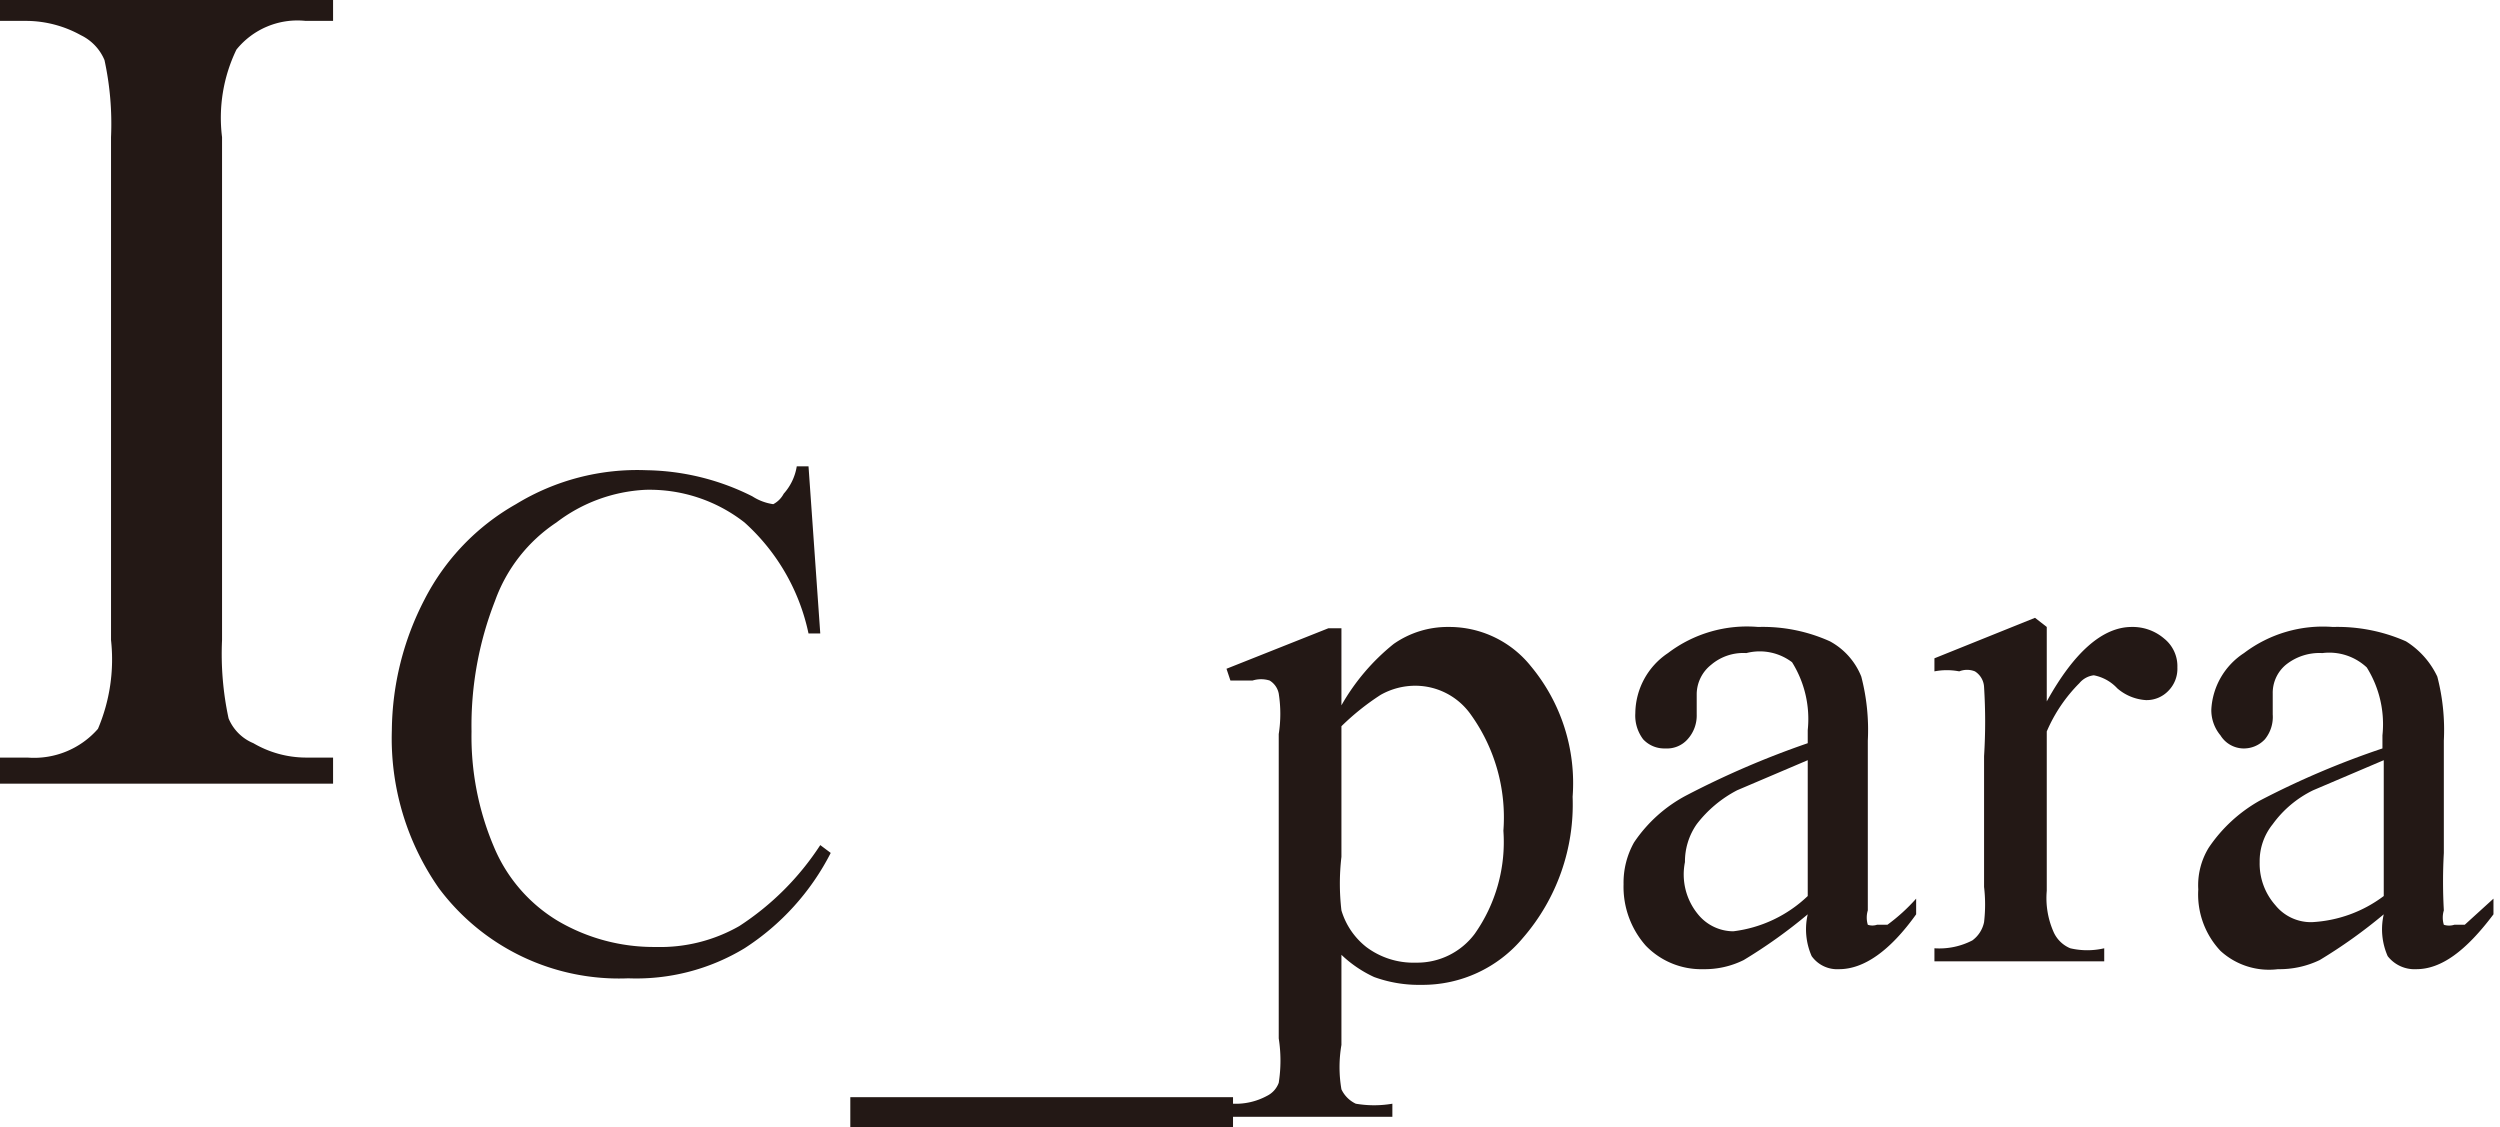
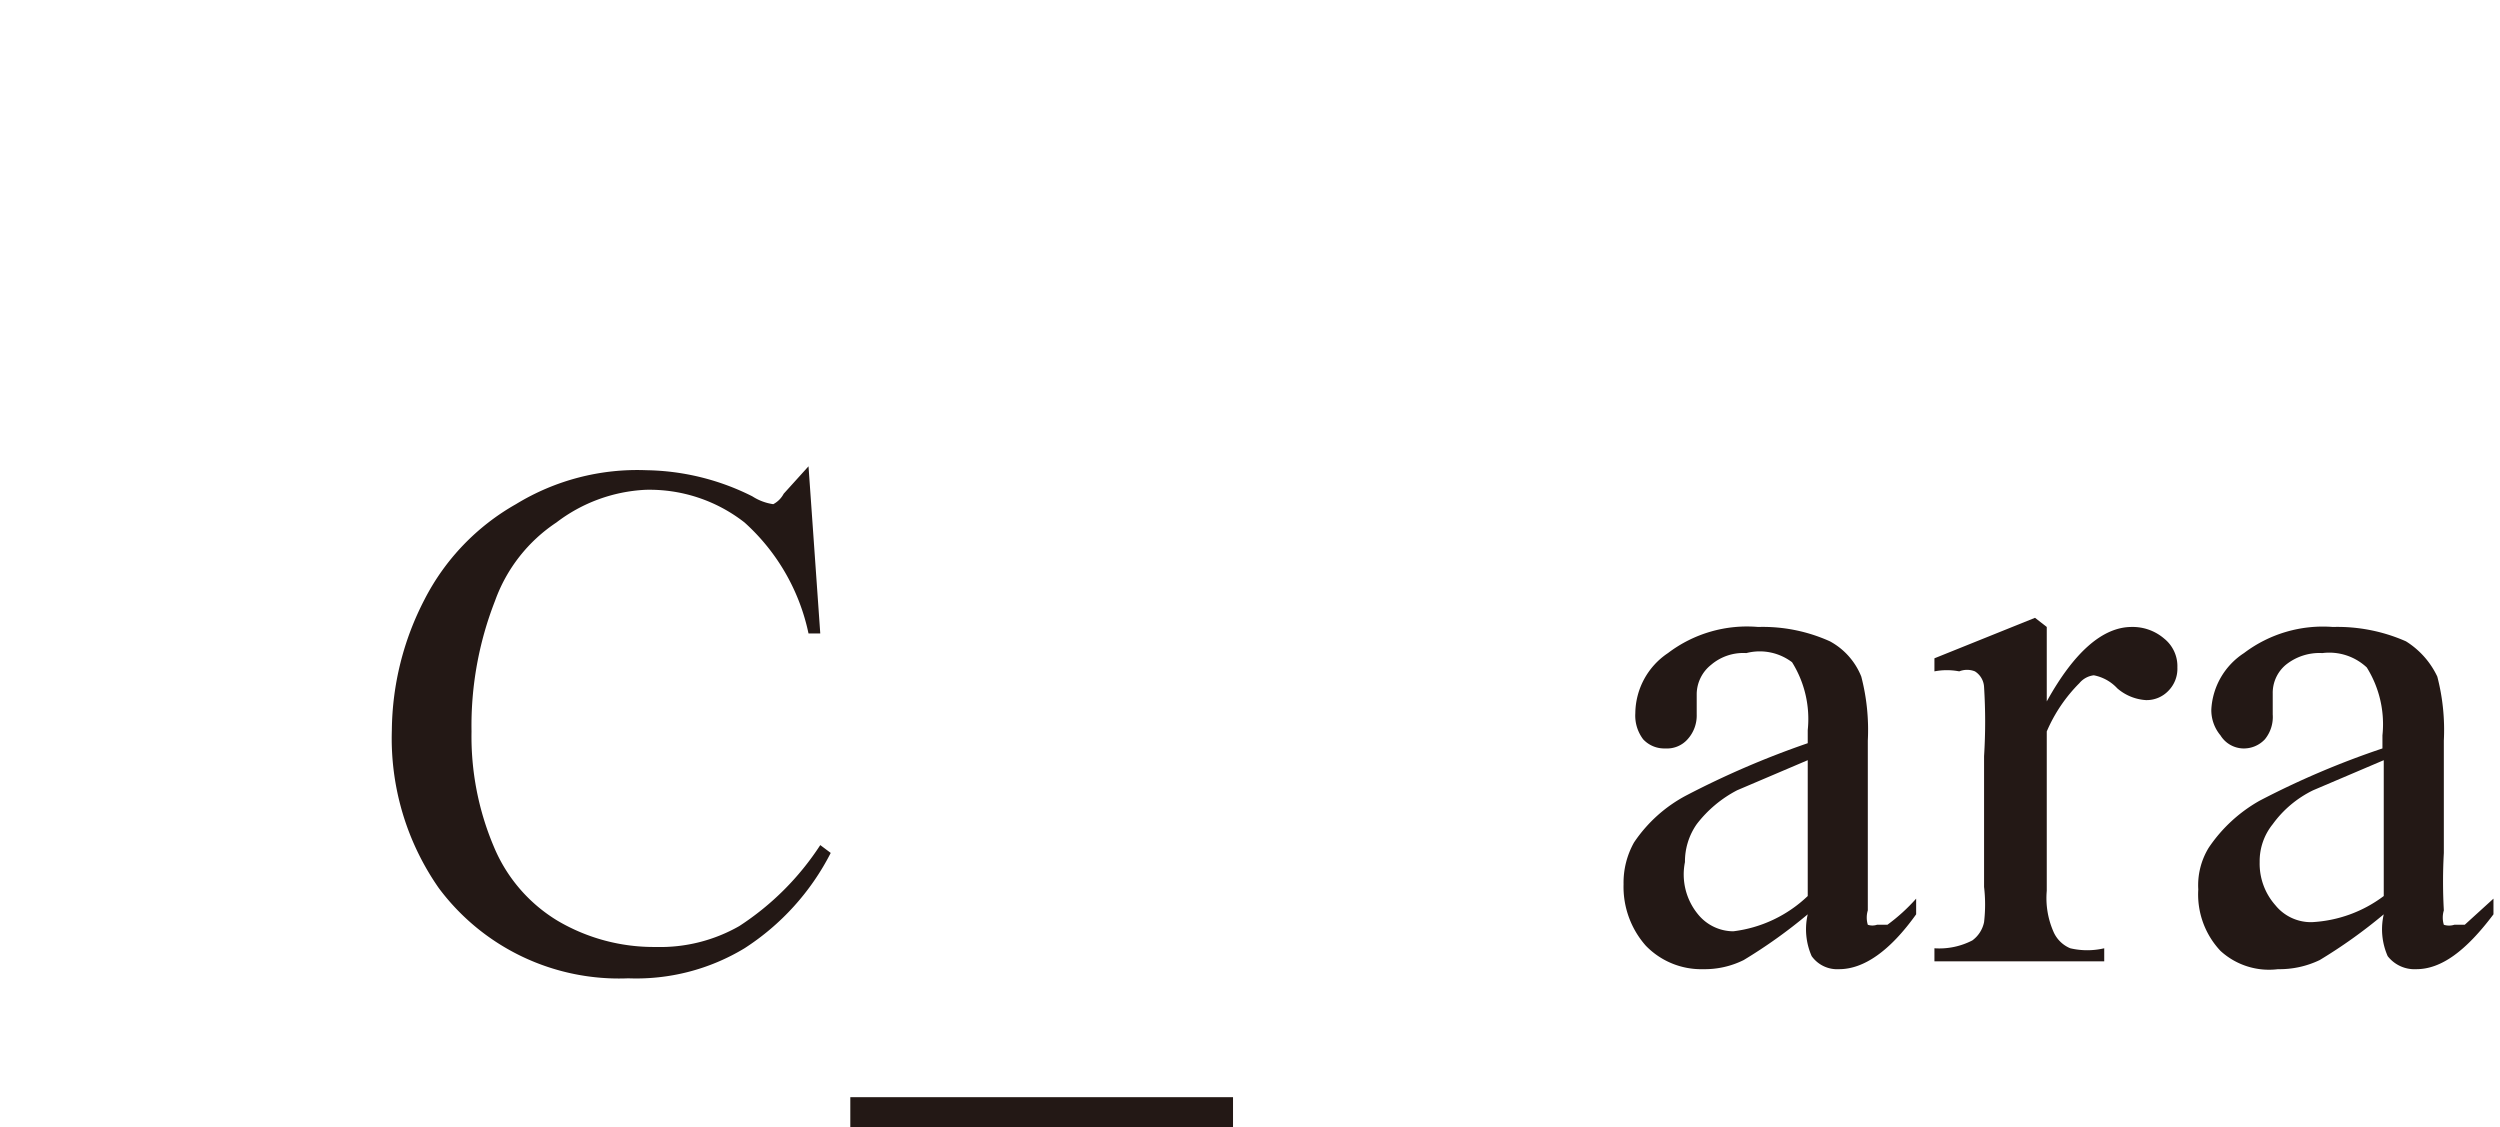
<svg xmlns="http://www.w3.org/2000/svg" viewBox="0 0 19.14 8.63">
  <defs>
    <style>.cls-1{fill:#231815;}</style>
  </defs>
  <title>20191129-052-003-IC_para</title>
  <g id="レイヤー_2" data-name="レイヤー 2">
    <g id="レイヤー_1-2" data-name="レイヤー 1">
-       <path class="cls-1" d="M2.55,5.8V6H0V5.8H.21a.65.65,0,0,0,.54-.22,1.36,1.36,0,0,0,.1-.68V1.05A2.3,2.3,0,0,0,.8.46.37.37,0,0,0,.62.27.87.87,0,0,0,.21.16H0V0H2.55V.16H2.34a.6.6,0,0,0-.53.22,1.2,1.2,0,0,0-.11.67V4.9a2.34,2.34,0,0,0,.05.6.35.35,0,0,0,.19.19.8.8,0,0,0,.4.11Z" />
-       <path class="cls-1" d="M6.19,3.57l.09,1.28H6.19A1.58,1.58,0,0,0,5.7,4a1.18,1.18,0,0,0-.76-.25A1.22,1.22,0,0,0,4.26,4a1.21,1.21,0,0,0-.47.6,2.62,2.62,0,0,0-.18,1,2.16,2.16,0,0,0,.17.88,1.2,1.2,0,0,0,.49.57,1.45,1.45,0,0,0,.75.2,1.22,1.22,0,0,0,.64-.16,2.11,2.11,0,0,0,.62-.62l.08.06a1.89,1.89,0,0,1-.66.73,1.6,1.6,0,0,1-.89.23A1.72,1.72,0,0,1,3.36,6.8,2,2,0,0,1,3,5.59a2.21,2.21,0,0,1,.25-1,1.76,1.76,0,0,1,.7-.73,1.78,1.78,0,0,1,1-.26,1.86,1.86,0,0,1,.81.2.4.4,0,0,0,.16.06A.19.19,0,0,0,6,3.78a.41.41,0,0,0,.1-.21Z" />
+       <path class="cls-1" d="M6.19,3.57l.09,1.28H6.19A1.58,1.58,0,0,0,5.7,4a1.18,1.18,0,0,0-.76-.25A1.22,1.22,0,0,0,4.26,4a1.21,1.21,0,0,0-.47.6,2.62,2.62,0,0,0-.18,1,2.16,2.16,0,0,0,.17.88,1.2,1.2,0,0,0,.49.57,1.45,1.45,0,0,0,.75.2,1.22,1.22,0,0,0,.64-.16,2.11,2.11,0,0,0,.62-.62l.08.06a1.89,1.89,0,0,1-.66.73,1.6,1.6,0,0,1-.89.23A1.72,1.72,0,0,1,3.36,6.8,2,2,0,0,1,3,5.59a2.21,2.21,0,0,1,.25-1,1.76,1.76,0,0,1,.7-.73,1.78,1.78,0,0,1,1-.26,1.86,1.86,0,0,1,.81.2.4.4,0,0,0,.16.06A.19.19,0,0,0,6,3.78Z" />
      <path class="cls-1" d="M9.44,8.63H6.51V8.4H9.44Z" />
-       <path class="cls-1" d="M9.39,5.12l.78-.31h.1V5.4a1.64,1.64,0,0,1,.4-.47.72.72,0,0,1,.42-.13.8.8,0,0,1,.63.3,1.4,1.4,0,0,1,.32,1,1.56,1.56,0,0,1-.38,1.08,1,1,0,0,1-.78.36,1,1,0,0,1-.36-.06.92.92,0,0,1-.25-.17V8a1,1,0,0,0,0,.34.23.23,0,0,0,.11.11.83.83,0,0,0,.28,0v.1H9.38v-.1h.06a.5.5,0,0,0,.26-.06.18.18,0,0,0,.09-.1,1.1,1.1,0,0,0,0-.34V5.62a1,1,0,0,0,0-.31.15.15,0,0,0-.07-.1.22.22,0,0,0-.13,0l-.17,0Zm.88.44v1a1.76,1.76,0,0,0,0,.41.56.56,0,0,0,.19.28.6.6,0,0,0,.38.12.55.55,0,0,0,.45-.22,1.22,1.22,0,0,0,.22-.79,1.35,1.35,0,0,0-.25-.89.52.52,0,0,0-.42-.22.54.54,0,0,0-.27.07A1.89,1.89,0,0,0,10.27,5.56Z" />
      <path class="cls-1" d="M13.84,7a3.91,3.91,0,0,1-.49.35.67.67,0,0,1-.31.07.59.59,0,0,1-.44-.18.68.68,0,0,1-.17-.47.63.63,0,0,1,.08-.32,1.1,1.1,0,0,1,.4-.36,6.78,6.78,0,0,1,.93-.4v-.1a.82.82,0,0,0-.12-.52A.41.41,0,0,0,13.37,5a.38.38,0,0,0-.27.09.29.29,0,0,0-.11.22v.16a.27.27,0,0,1-.07.19.21.21,0,0,1-.17.07.22.22,0,0,1-.17-.07.3.3,0,0,1-.06-.2A.56.56,0,0,1,12.77,5a1,1,0,0,1,.69-.2,1.25,1.25,0,0,1,.55.11.53.53,0,0,1,.24.27,1.62,1.62,0,0,1,.05.49v.86c0,.24,0,.39,0,.44a.19.19,0,0,0,0,.11.11.11,0,0,0,.07,0l.08,0a1.39,1.39,0,0,0,.22-.2V7c-.2.28-.4.42-.59.42a.24.24,0,0,1-.21-.1A.51.51,0,0,1,13.84,7Zm0-.18v-1l-.54.23a.93.93,0,0,0-.31.26.5.5,0,0,0-.09.29A.48.48,0,0,0,13,7a.35.35,0,0,0,.27.13A1,1,0,0,0,13.84,6.86Z" />
      <path class="cls-1" d="M15.67,4.8v.57c.21-.38.43-.57.65-.57a.37.37,0,0,1,.25.09.27.27,0,0,1,.1.22.24.24,0,0,1-.07.18.23.23,0,0,1-.17.07.37.37,0,0,1-.22-.09.33.33,0,0,0-.18-.1.17.17,0,0,0-.11.06,1.18,1.18,0,0,0-.25.37V6.82a.64.64,0,0,0,.05.31.24.24,0,0,0,.13.13.57.57,0,0,0,.26,0v.1h-1.3v-.1a.55.55,0,0,0,.29-.06.23.23,0,0,0,.09-.14,1.16,1.16,0,0,0,0-.27v-1a4.23,4.23,0,0,0,0-.53.15.15,0,0,0-.07-.12.16.16,0,0,0-.12,0,.5.5,0,0,0-.19,0l0-.1.77-.31Z" />
      <path class="cls-1" d="M18.25,7a3.91,3.91,0,0,1-.49.35.71.71,0,0,1-.32.07A.55.55,0,0,1,17,7.28a.63.63,0,0,1-.17-.47.55.55,0,0,1,.08-.32,1.15,1.15,0,0,1,.39-.36,6.49,6.49,0,0,1,.94-.4v-.1a.82.82,0,0,0-.12-.52A.42.42,0,0,0,17.78,5a.41.41,0,0,0-.28.09.28.28,0,0,0-.1.22v.16a.27.27,0,0,1-.06.19.22.22,0,0,1-.17.07A.21.21,0,0,1,17,5.63a.3.3,0,0,1-.07-.2A.55.55,0,0,1,17.18,5a1,1,0,0,1,.68-.2,1.3,1.3,0,0,1,.56.11.64.64,0,0,1,.24.27,1.62,1.62,0,0,1,.05.49v.86a4,4,0,0,0,0,.44.19.19,0,0,0,0,.11.13.13,0,0,0,.08,0l.08,0,.22-.2V7c-.21.28-.4.42-.59.42a.26.26,0,0,1-.22-.1A.51.51,0,0,1,18.25,7Zm0-.18v-1l-.54.23a.83.83,0,0,0-.31.26.45.45,0,0,0-.1.29.48.48,0,0,0,.12.33.35.35,0,0,0,.28.13A1,1,0,0,0,18.25,6.86Z" />
    </g>
  </g>
</svg>